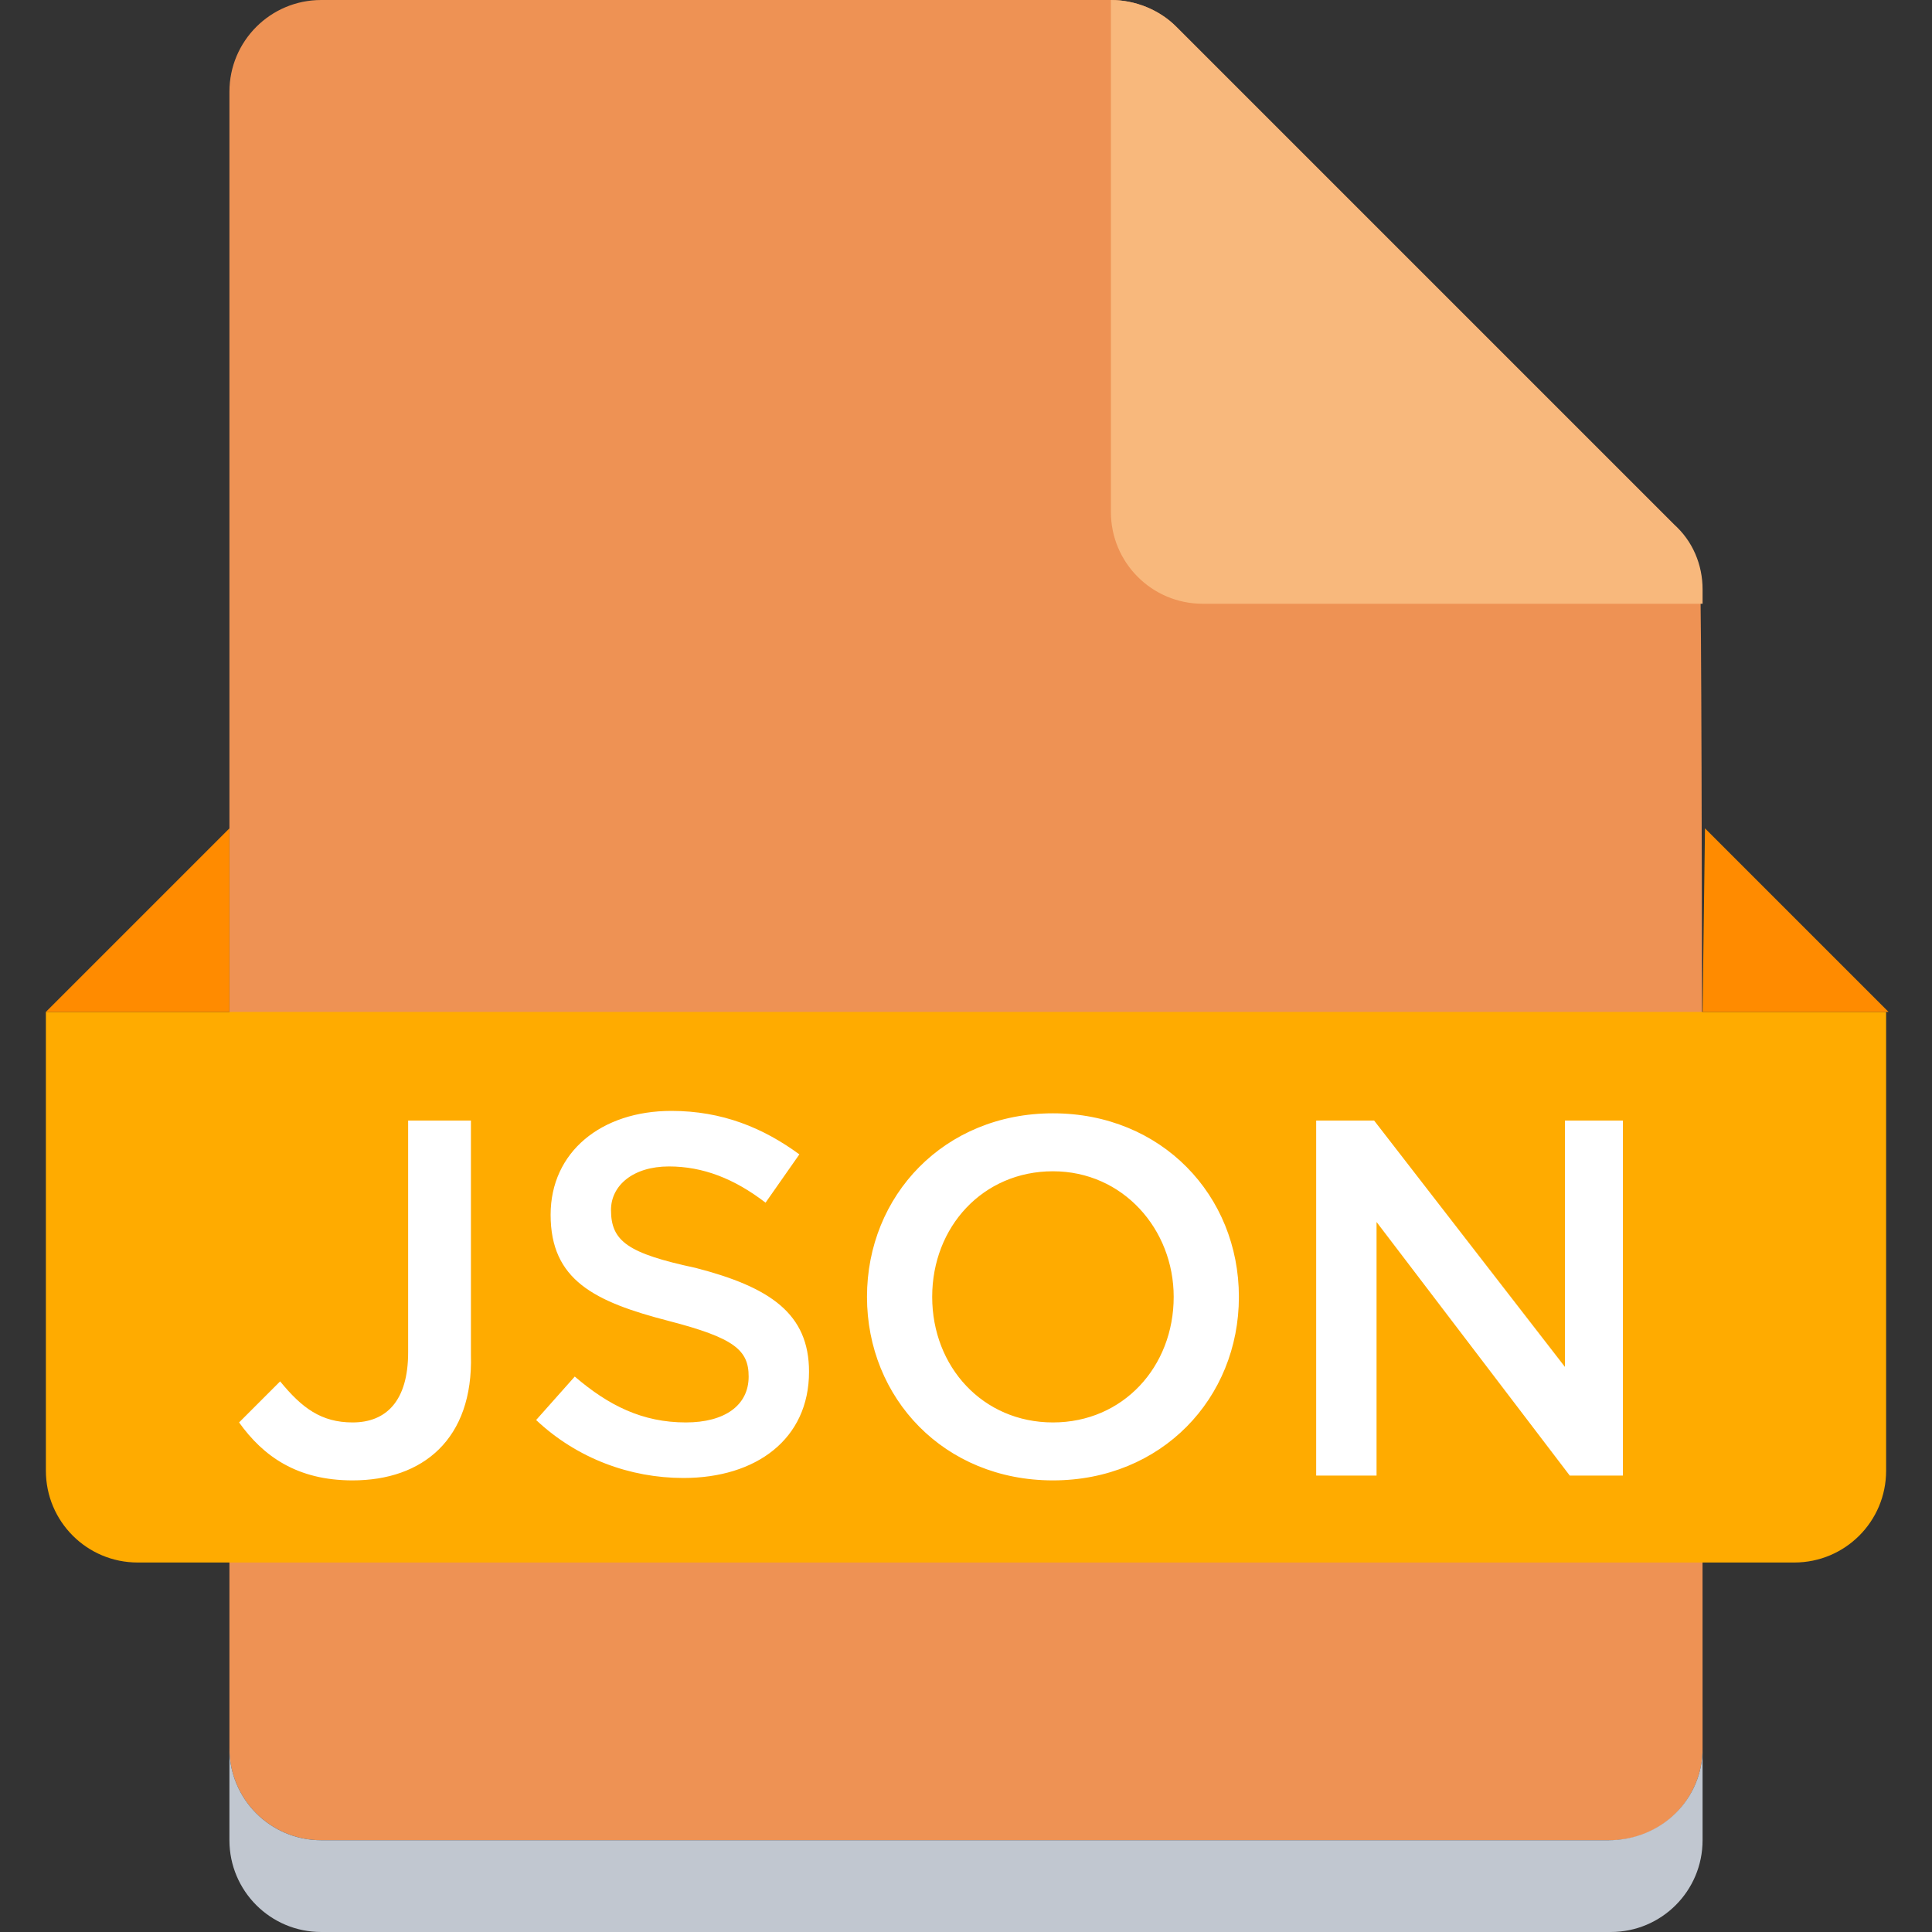
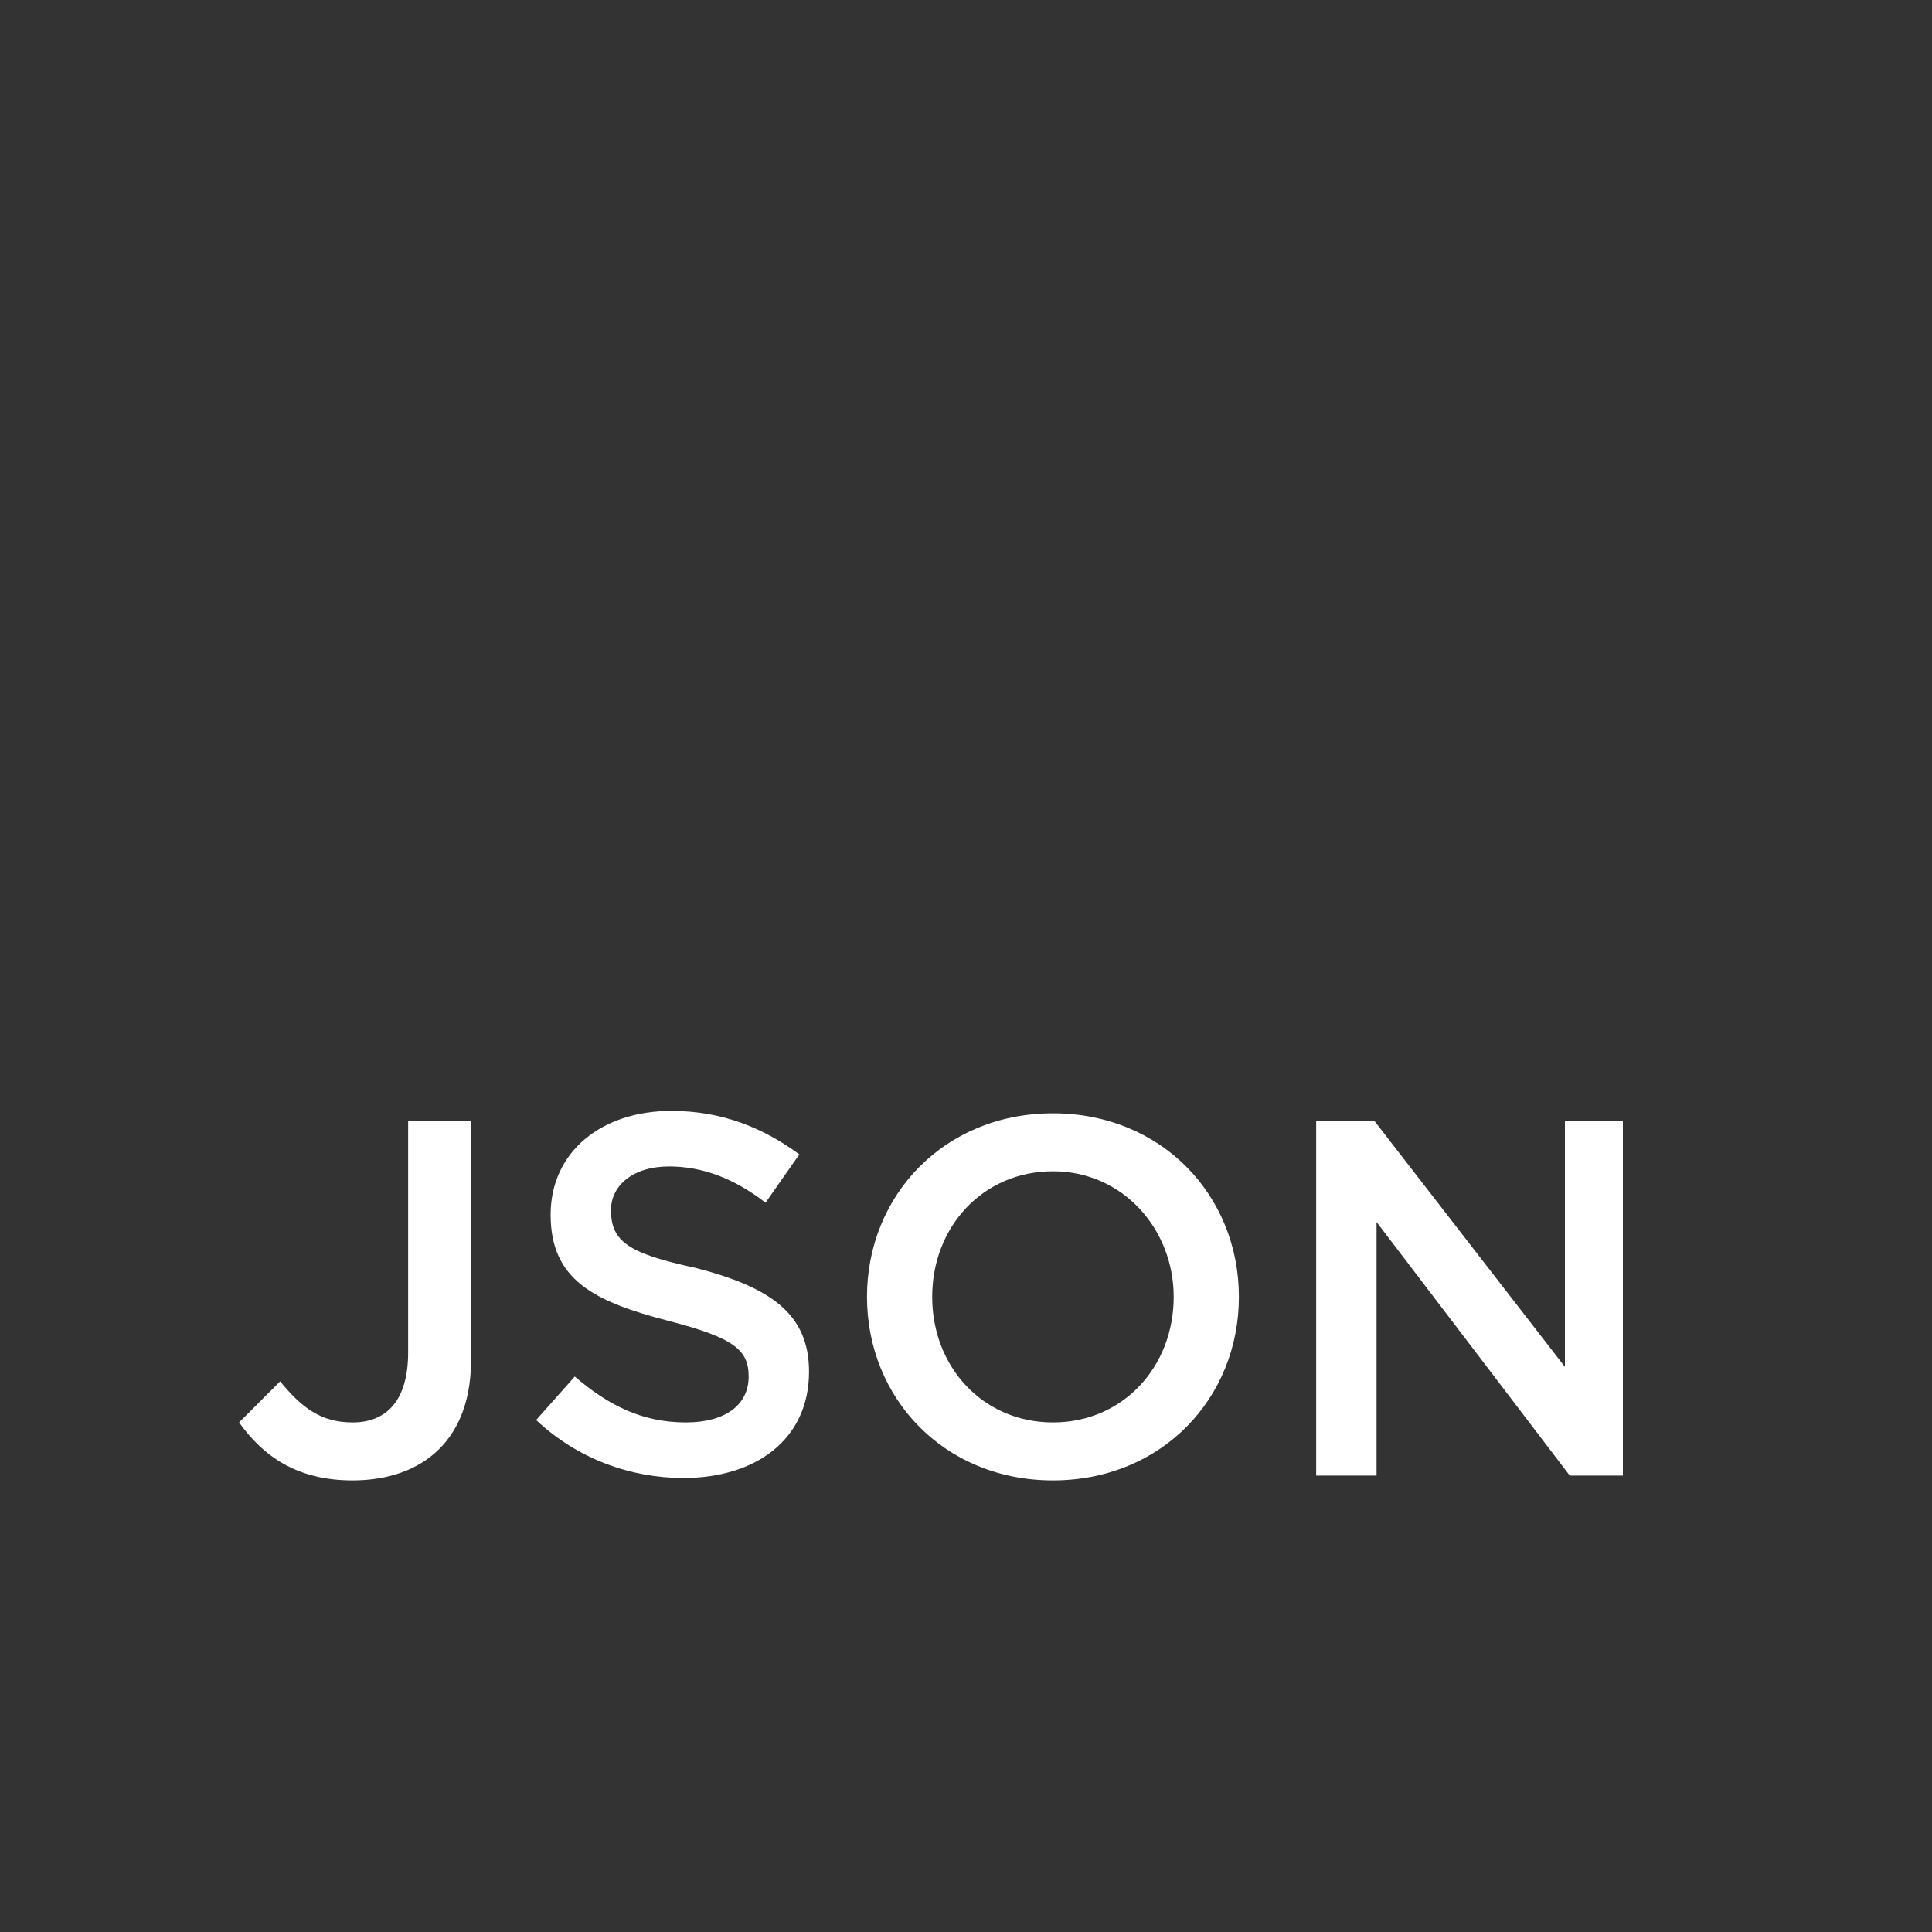
<svg xmlns="http://www.w3.org/2000/svg" t="1724297533901" class="icon" viewBox="0 0 1024 1024" version="1.1" p-id="3644" width="200" height="200">
  <rect x="0" y="0" width="1024" height="1024" fill="#333333" stroke="none" />
-   <path d="M902.4 926.72c0 26.88-21.76 48.64-48.64 48.64H170.24c-26.88 0-48.64-21.76-48.64-48.64V48.64c0-26.88 21.76-48.64 48.64-48.64H588.8c12.8 0 25.6 5.12 34.56 14.08l263.68 263.68c8.96 8.96 14.08 21.76 14.08 34.56 1.28 0 1.28 614.4 1.28 614.4z" fill="#ee9254" p-id="3645" />
-   <path d="M902.4 926.72v48.64c0 26.88-21.76 48.64-48.64 48.64H170.24c-26.88 0-48.64-21.76-48.64-48.64v-48.64c0 26.88 21.76 48.64 48.64 48.64h682.24c28.16 0 49.92-21.76 49.92-48.64z" fill="#C1C7D0" p-id="3646" />
-   <path d="M24.32 536.32h975.36v243.2c0 26.88-21.76 48.64-48.64 48.64H72.96c-26.88 0-48.64-21.76-48.64-48.64v-243.2z" fill="#FFAB00" p-id="3647" />
-   <path d="M121.6 536.32v-97.28l-97.28 97.28h97.28z m780.8 0l1.28-97.28 97.28 97.28h-98.56z" fill="#FF8B00" p-id="3648" />
-   <path d="M902.4 312.32v7.68H637.44c-26.88 0-48.64-21.76-48.64-48.64V0c12.8 0 25.6 5.12 34.56 14.08l263.68 263.68c10.24 8.96 15.36 21.76 15.36 34.56z" fill="#f8b87c" p-id="3649" />
  <path d="M186.88 784.64c-29.44 0-47.36-12.8-60.16-30.72l21.76-21.76c11.52 14.08 21.76 21.76 38.4 21.76 17.92 0 29.44-11.52 29.44-37.12v-122.88h33.28v124.16c1.28 44.8-25.6 66.56-62.72 66.56zM368.64 672c39.68 10.24 60.16 24.32 60.16 55.04 0 35.84-28.16 56.32-66.56 56.32-28.16 0-56.32-10.24-78.08-30.72l20.48-23.04c17.92 15.36 35.84 24.32 58.88 24.32 20.48 0 33.28-8.96 33.28-24.32 0-14.08-7.68-20.48-42.24-29.44-39.68-10.24-62.72-21.76-62.72-56.32 0-33.28 26.88-55.04 64-55.04 26.88 0 48.64 8.96 67.84 23.04l-17.92 25.6c-16.64-12.8-33.28-19.2-51.2-19.2-19.2 0-30.72 10.24-30.72 23.04 0 16.64 8.96 23.04 44.8 30.72zM558.08 784.64c-57.6 0-98.56-43.52-98.56-97.28s40.96-97.28 98.56-97.28 98.56 43.52 98.56 97.28-40.96 97.28-98.56 97.28z m0-163.84c-37.12 0-64 29.44-64 66.56 0 37.12 26.88 66.56 64 66.56s64-29.44 64-66.56c0-35.84-26.88-66.56-64-66.56zM828.16 593.92h32v188.16H832l-102.4-134.4v134.4h-32V593.92h30.72l101.12 130.56V593.92z" fill="#FFFFFF" p-id="3650" />
</svg>